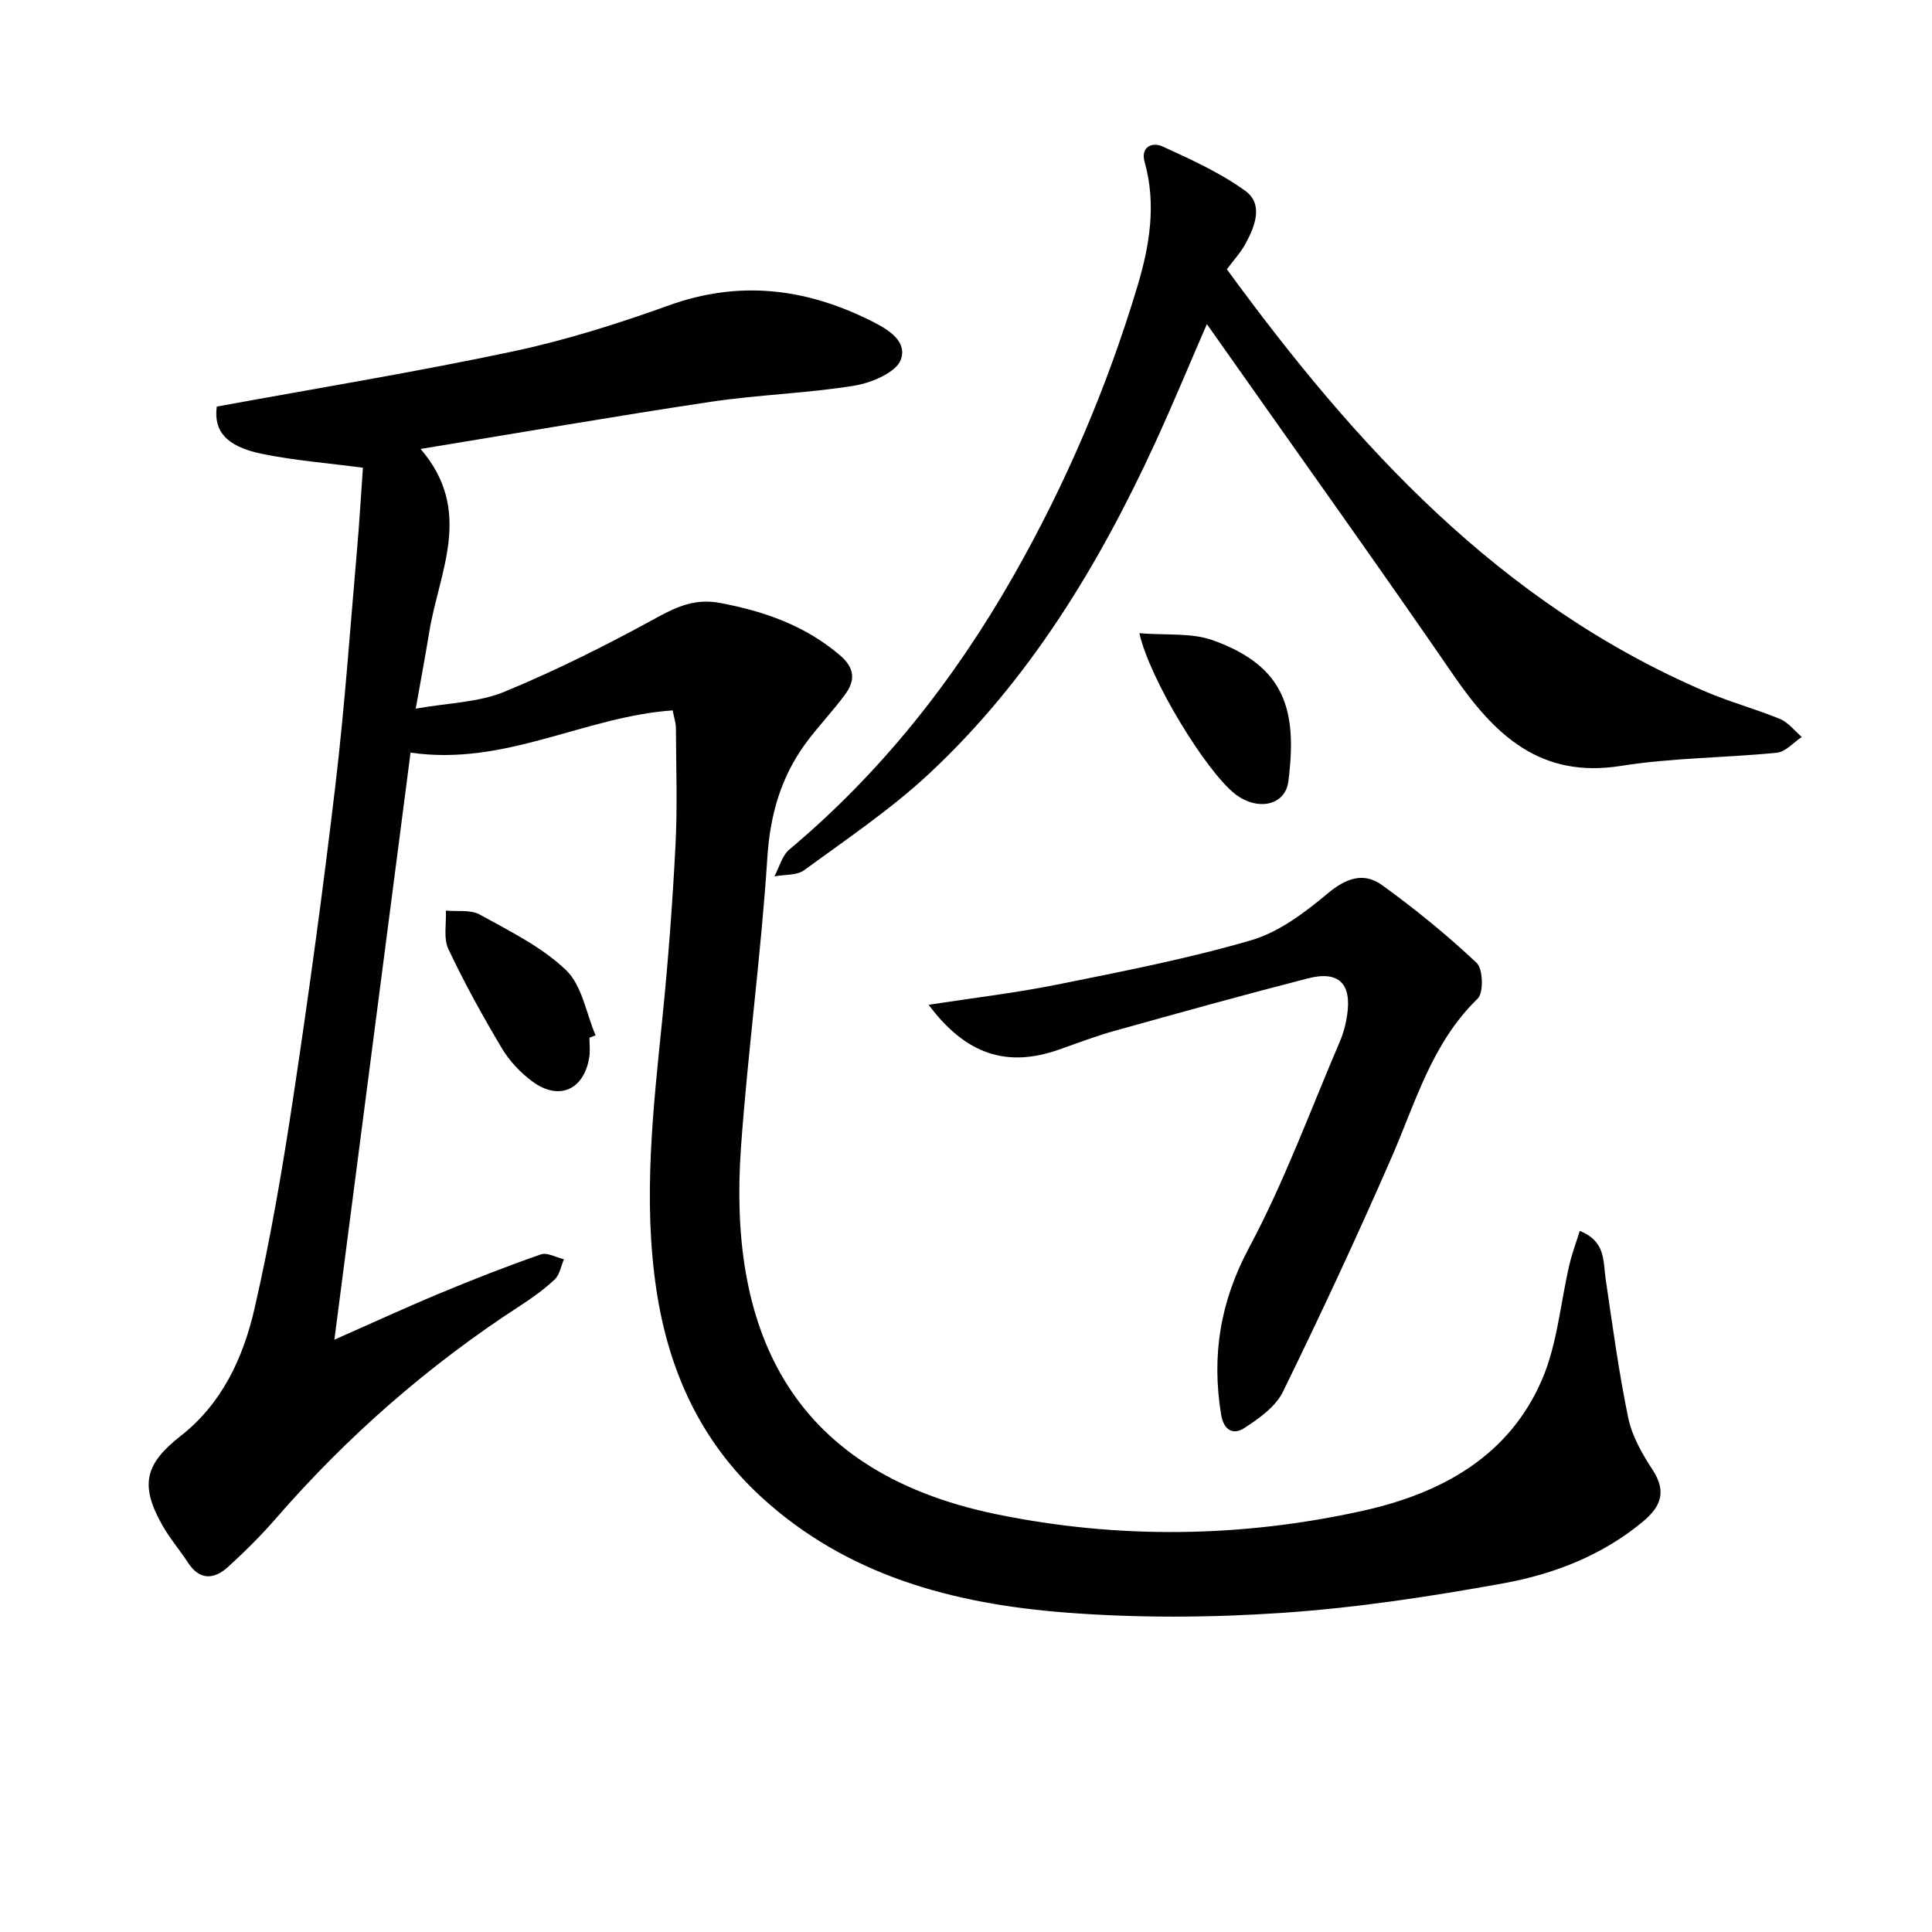
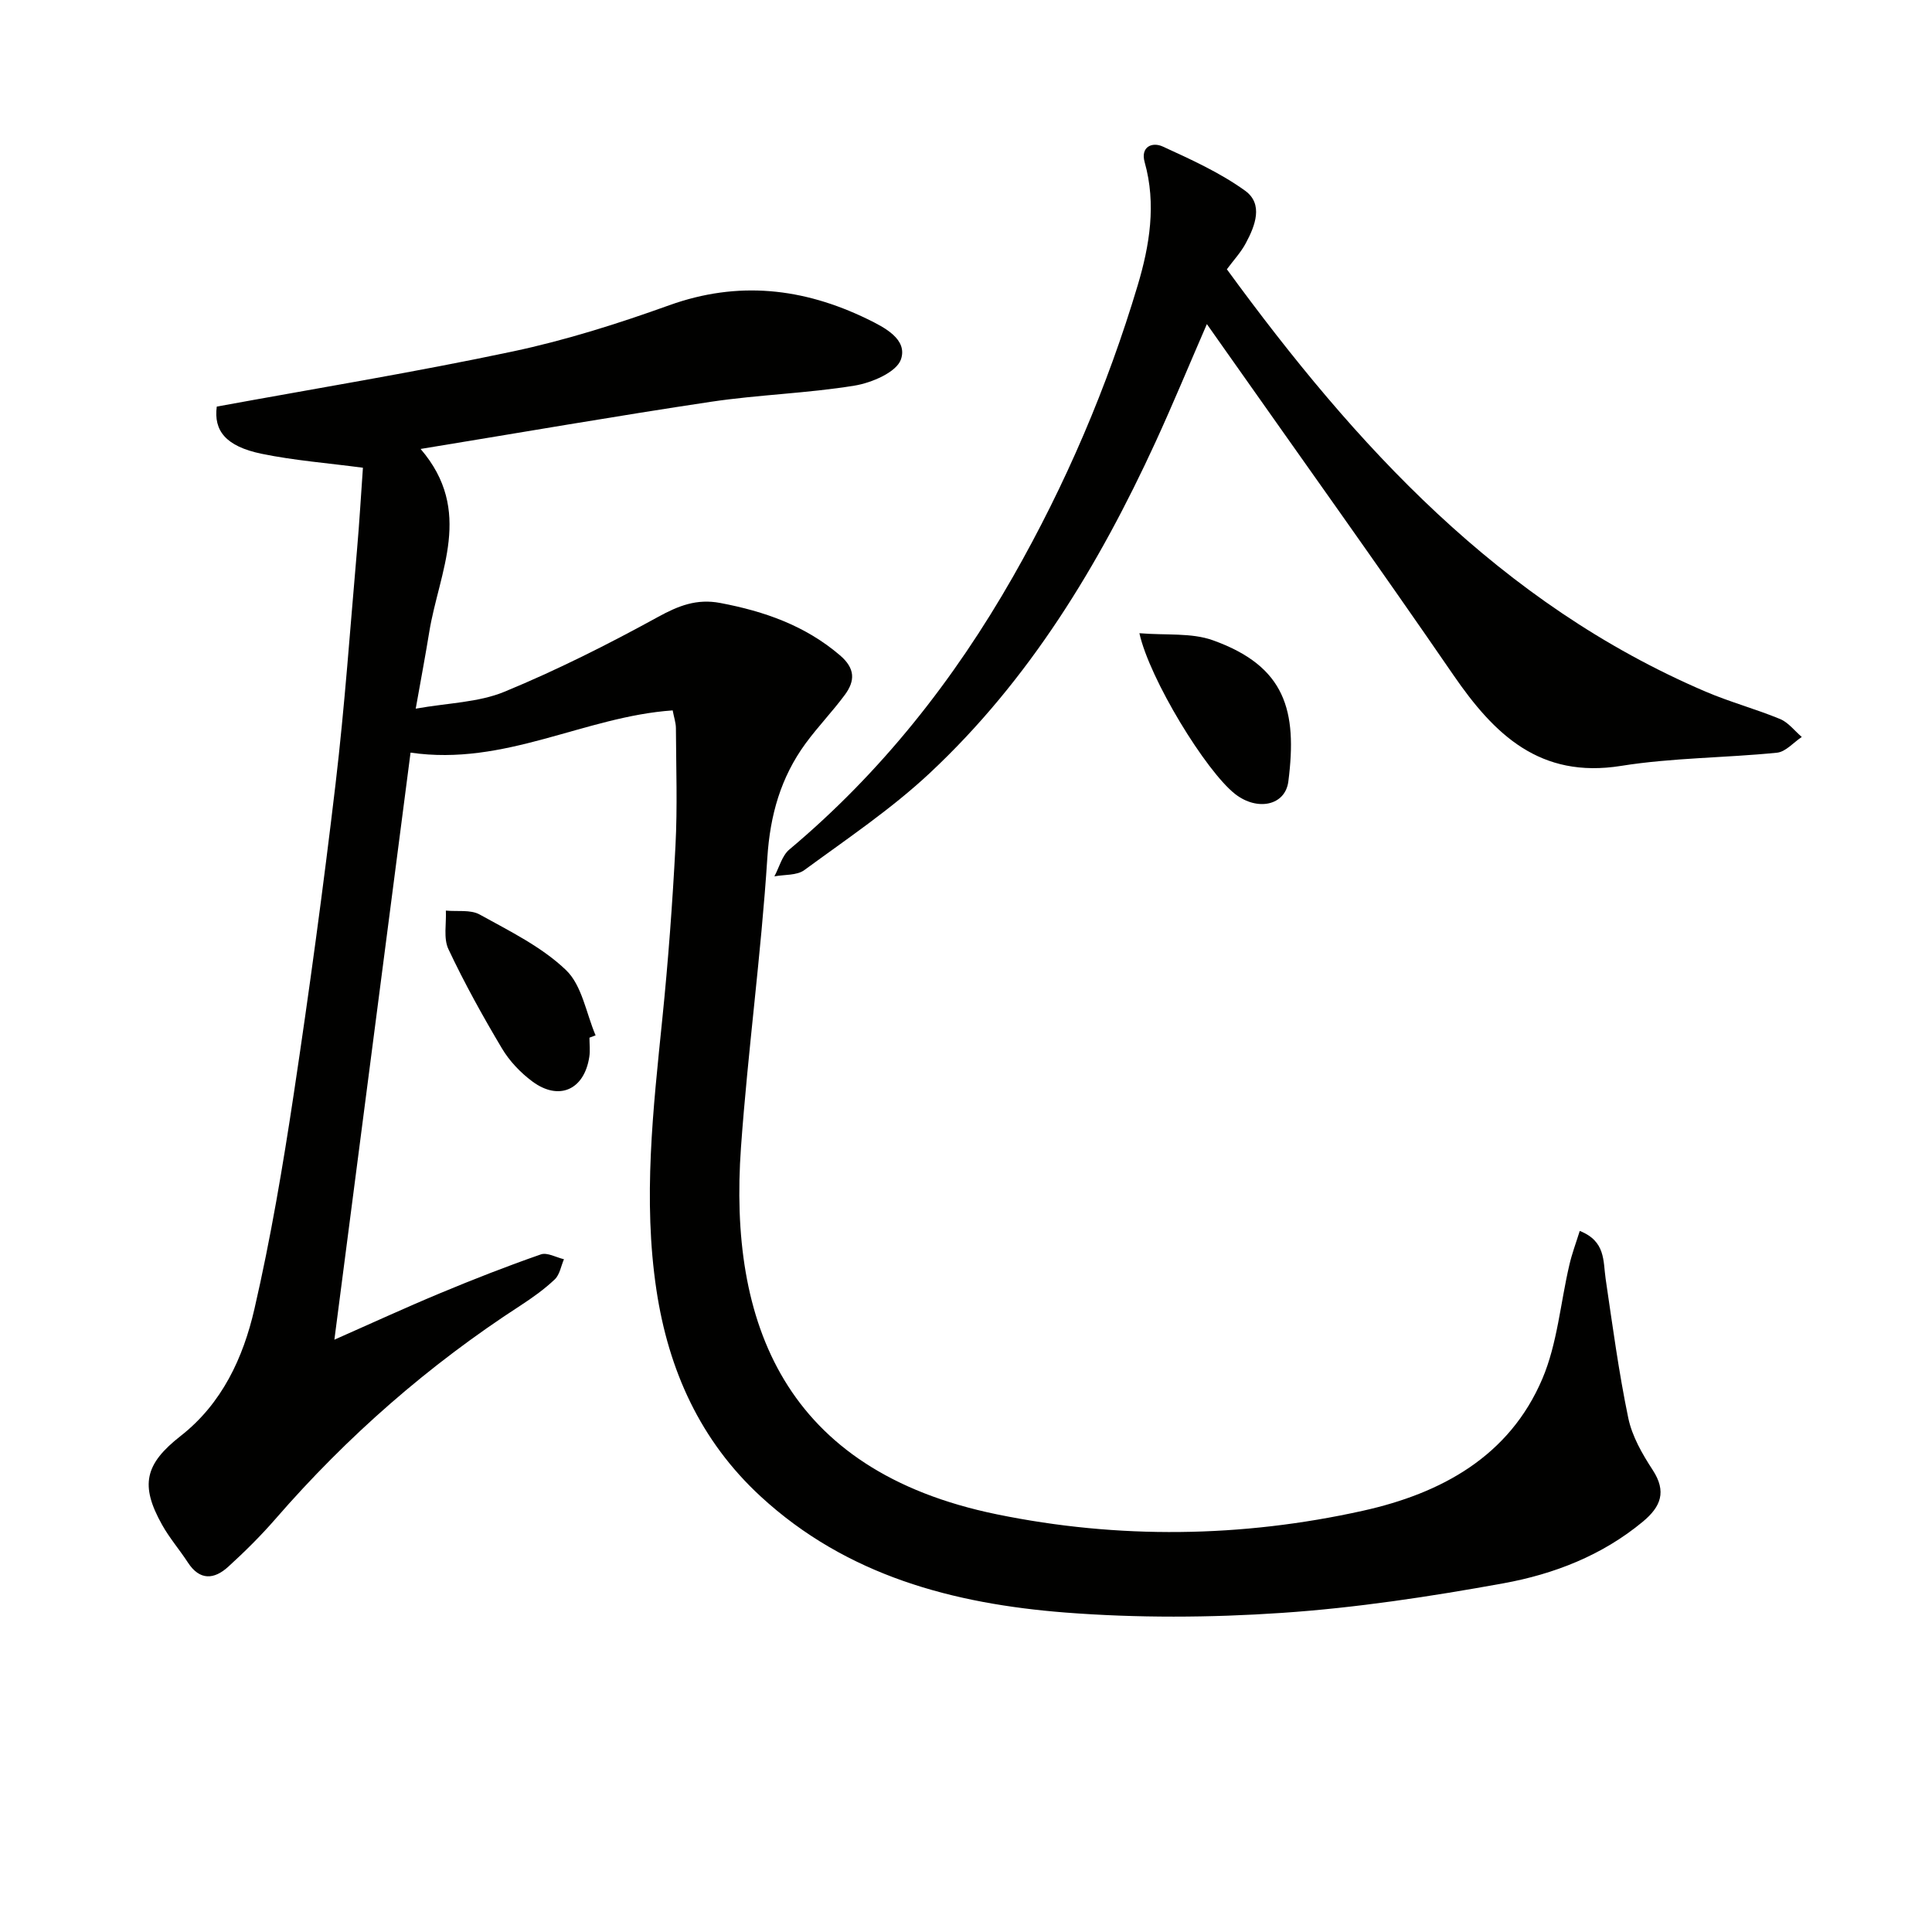
<svg xmlns="http://www.w3.org/2000/svg" enable-background="new 0 0 400 400" viewBox="0 0 400 400">
  <path d="m327.07 254.85c5.39 2.13 4.82 6.22 5.36 9.91 1.42 9.64 2.71 19.31 4.69 28.84.79 3.78 2.9 7.45 5.05 10.74 2.93 4.49 1.69 7.6-2.02 10.69-8.43 7.01-18.44 10.88-28.9 12.78-15.16 2.75-30.48 5.08-45.83 6.12-14.89 1.01-29.97 1.08-44.84-.07-23.19-1.81-45.27-7.62-63.08-24.03-12.53-11.54-19.09-26.16-21.59-42.73-2.83-18.79-.68-37.49 1.22-56.2 1.21-11.9 2.1-23.84 2.72-35.78.42-8.11.13-16.25.09-24.38-.01-1.11-.4-2.22-.67-3.66-18.25 1.26-34.74 11.61-54.27 8.74-5.24 40.4-10.46 80.58-15.77 121.55 7.63-3.37 14.7-6.63 21.88-9.62 6.88-2.87 13.83-5.59 20.87-8.04 1.32-.46 3.17.63 4.78 1-.61 1.41-.87 3.19-1.9 4.17-2.15 2.04-4.62 3.8-7.12 5.43-18.99 12.31-35.84 27.05-50.68 44.14-3.05 3.51-6.38 6.81-9.82 9.94-2.91 2.65-5.89 2.88-8.34-.89-1.72-2.65-3.82-5.07-5.35-7.82-4.59-8.19-3.57-12.57 3.84-18.37 8.58-6.71 12.96-16.2 15.28-26.28 3.39-14.7 5.9-29.62 8.15-44.54 3.21-21.34 6.12-42.73 8.65-64.16 1.91-16.17 3.04-32.44 4.46-48.66.49-5.61.81-11.23 1.21-16.83-7.3-.97-14.23-1.5-20.98-2.89-7.46-1.55-9.94-4.81-9.28-9.77 20.56-3.77 41.01-7.12 61.26-11.41 10.99-2.33 21.82-5.76 32.42-9.57 14.25-5.12 27.73-3.59 40.99 2.84 3.6 1.75 8.41 4.21 6.98 8.37-.92 2.66-6.06 4.85-9.61 5.43-9.82 1.6-19.85 1.87-29.7 3.34-19.68 2.95-39.28 6.36-60.14 9.77 11.05 12.85 3.82 25.41 1.79 37.91-.77 4.74-1.66 9.46-2.8 15.86 6.74-1.2 13.01-1.28 18.39-3.51 10.86-4.48 21.43-9.8 31.74-15.46 4.27-2.34 8.03-3.84 12.93-2.91 9.13 1.73 17.55 4.66 24.77 10.83 3.19 2.72 3.15 5.29 1.03 8.17-2.56 3.47-5.59 6.6-8.14 10.08-5.13 7.02-7.35 14.81-7.92 23.66-1.29 20.03-4.03 39.97-5.46 60-2.57 36.13 8.81 66.9 53 75.95 25.12 5.15 50.65 4.84 75.79-.75 16.19-3.6 30.29-11.24 37.13-27.32 3.11-7.32 3.74-15.69 5.59-23.57.52-2.3 1.37-4.53 2.15-7.04z" fill="#010100" />
  <path d="m254.01 55.75c26.66 36.52 56.51 69.21 99.13 87.45 5.03 2.15 10.36 3.58 15.42 5.67 1.71.71 3 2.45 4.48 3.71-1.71 1.13-3.33 3.08-5.14 3.26-10.75 1.08-21.65 1.03-32.28 2.73-16.8 2.68-26.24-6.48-34.73-18.84-15.55-22.63-31.54-44.96-47.34-67.41-1.12-1.6-2.25-3.19-3.68-5.22-3.71 8.54-7.04 16.61-10.68 24.53-11.7 25.43-26.08 49.15-46.68 68.42-7.97 7.45-17.15 13.62-25.99 20.1-1.55 1.13-4.1.9-6.19 1.29 1.01-1.88 1.58-4.29 3.1-5.56 18.99-15.93 34.07-35.04 46.3-56.48 10.9-19.12 19.52-39.27 25.82-60.33 2.45-8.2 3.89-16.8 1.44-25.49-.9-3.19 1.55-4.24 3.73-3.25 5.87 2.69 11.87 5.41 17.06 9.15 3.83 2.76 2.1 7.25.15 10.87-.99 1.87-2.49 3.47-3.92 5.4z" fill="#010100" />
-   <path d="m192.26 208.03c9.26-1.43 18-2.45 26.59-4.18 13.48-2.72 27.03-5.34 40.21-9.19 5.78-1.69 11.14-5.77 15.88-9.73 3.8-3.17 7.45-4.39 11.2-1.68 6.84 4.95 13.44 10.32 19.58 16.1 1.33 1.25 1.48 6.18.22 7.4-9.51 9.21-12.86 21.51-17.9 33.05-7.11 16.28-14.61 32.39-22.42 48.34-1.53 3.13-5 5.59-8.08 7.57-2.15 1.38-4.18.51-4.73-2.88-1.98-12.22-.2-23.3 5.81-34.54 7.32-13.69 12.68-28.43 18.82-42.74.71-1.66 1.18-3.47 1.45-5.26 1.03-6.61-1.67-9.38-8.09-7.73-13.47 3.46-26.87 7.19-40.26 10.93-3.82 1.07-7.54 2.51-11.29 3.82-10.77 3.78-19.28 1.05-26.99-9.28z" fill="#010100" />
  <path d="m122.04 214.84c0 1.33.17 2.68-.03 3.97-1.04 6.82-6.27 9.19-11.8 5.09-2.45-1.82-4.73-4.22-6.29-6.84-3.98-6.68-7.77-13.52-11.08-20.55-1.06-2.25-.4-5.3-.53-7.98 2.36.23 5.1-.24 7 .81 6.21 3.44 12.84 6.68 17.87 11.5 3.32 3.17 4.17 8.92 6.13 13.52-.42.16-.84.32-1.27.48z" fill="#010100" />
  <path d="m235.9 131.1c5.55.46 10.75-.13 15.18 1.45 15.08 5.39 17.53 14.57 15.66 29.23-.64 5.04-6.44 6.18-11 2.63-6.05-4.71-17.74-23.82-19.84-33.31z" fill="#010100" />
</svg>